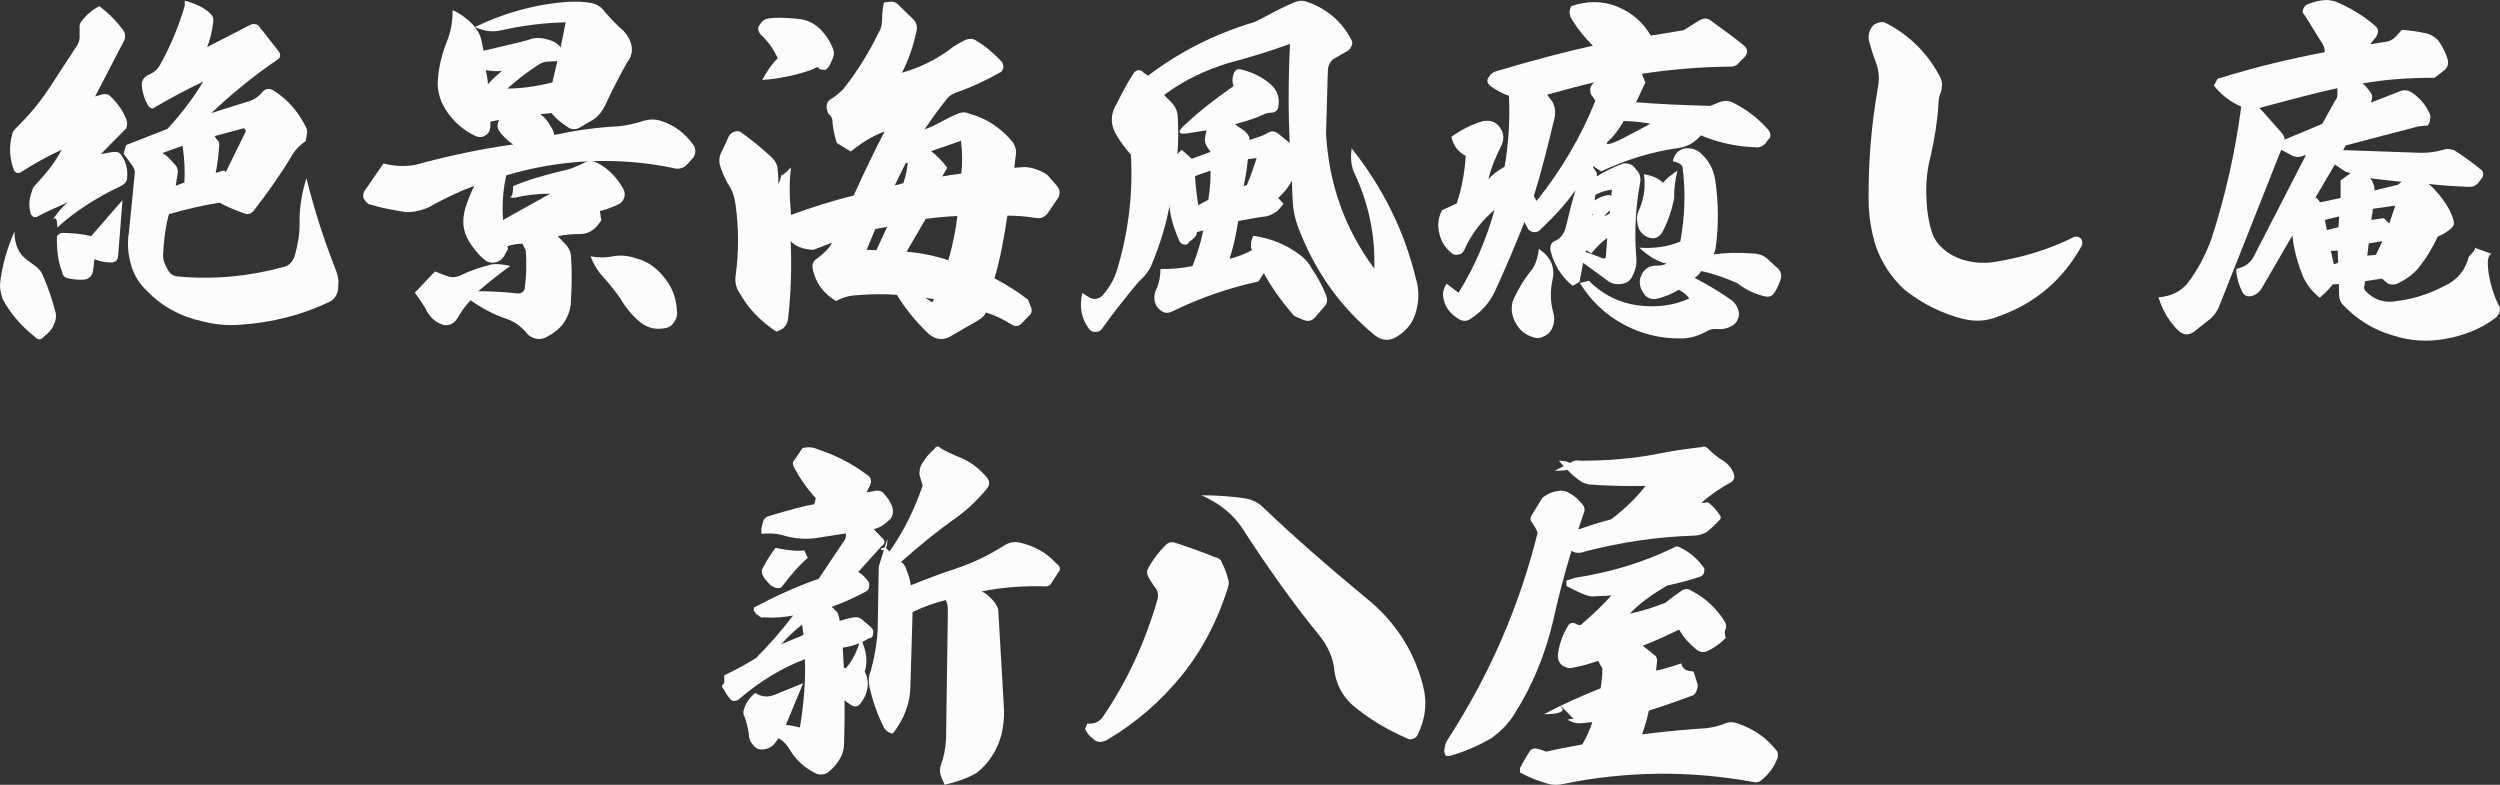
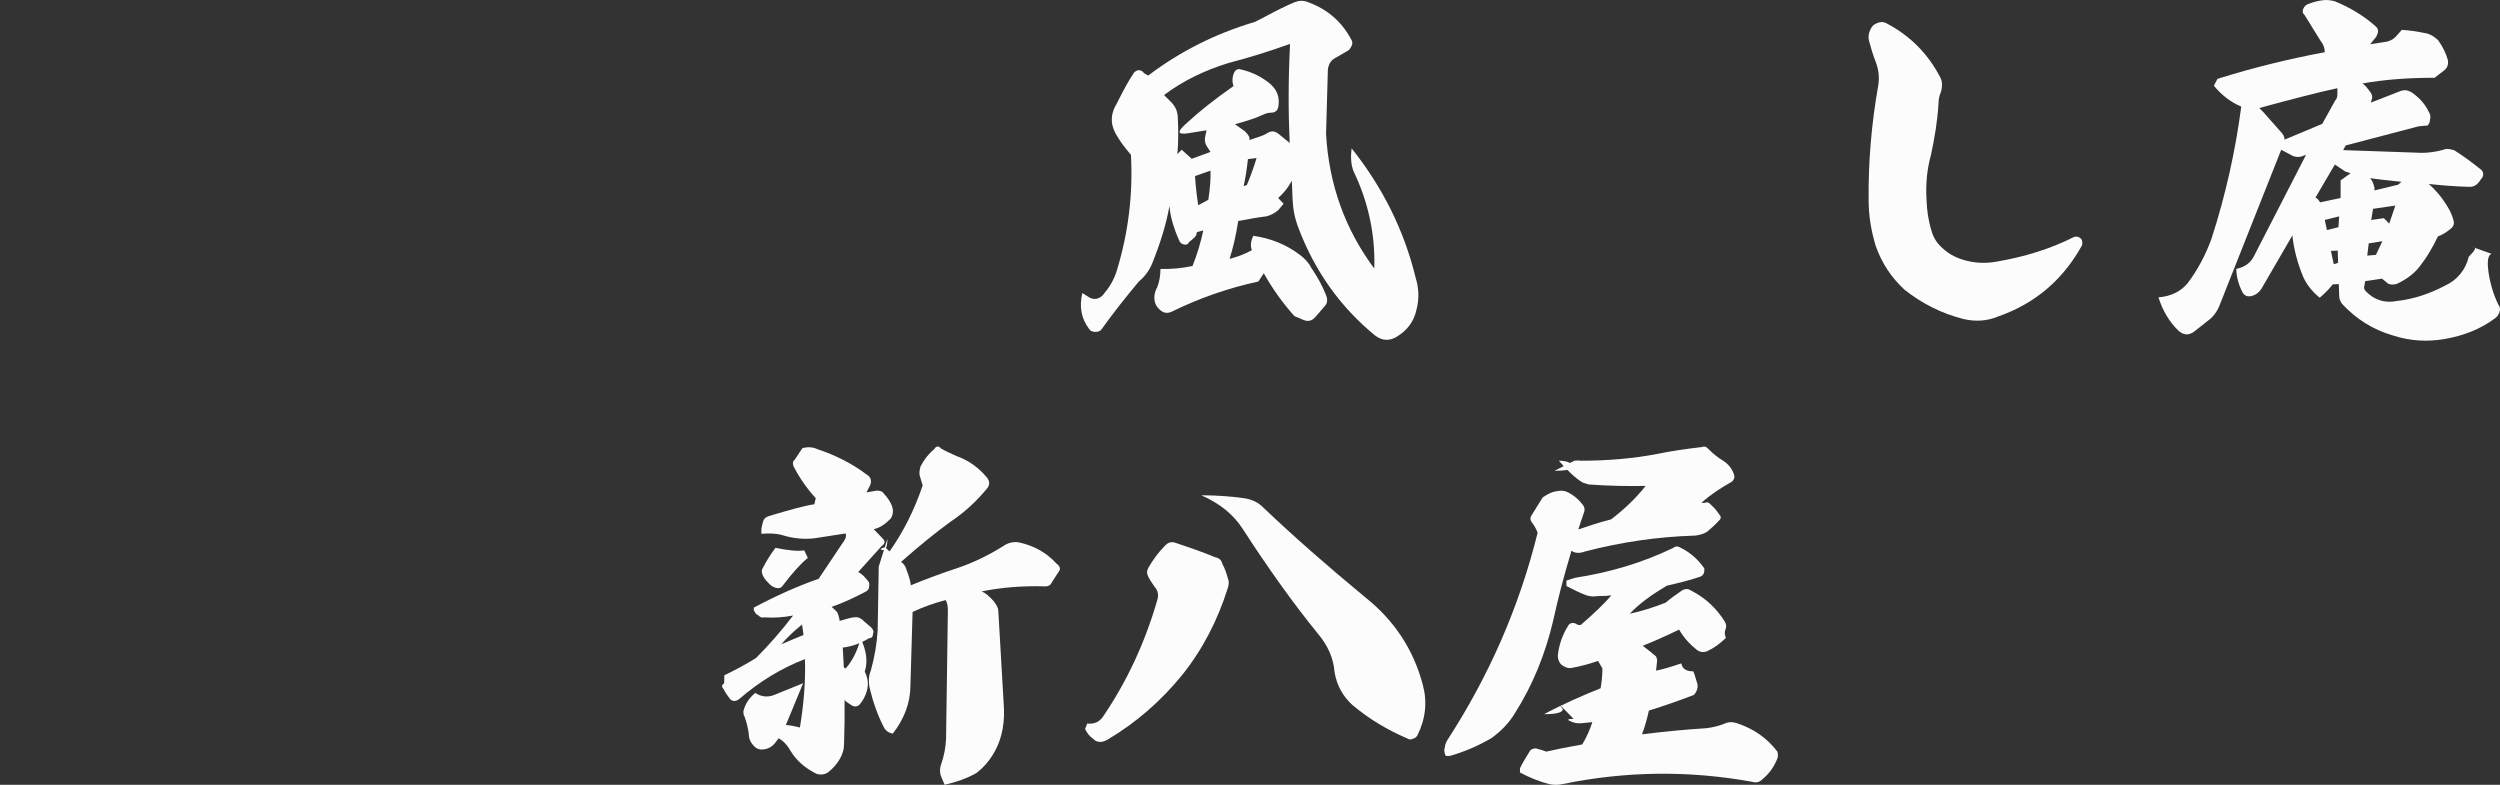
<svg xmlns="http://www.w3.org/2000/svg" id="a" width="769.018" height="241.42" viewBox="0 0 769.018 241.42">
  <rect x="0" y="0" width="769.018" height="241.42" fill="#333333" stroke="none" />
  <g>
-     <path d="m8.326,79.956l2.99,2.214c.775.775,1.44,1.441,1.772,2.326,1.661,3.766,2.99,7.642,3.987,11.517.332,1.328.111,2.658-.443,3.654-.554,1.551-1.661,2.769-3.101,3.876-.886,1.108-1.882,1.108-2.879,0-4.208-3.322-7.531-7.199-9.856-11.628-.553-1.662-.886-3.323-.775-4.651.553-5.316,2.104-10.742,4.429-16.058,0,3.987,1.329,6.977,3.876,8.749h0ZM31.471,29.014c1.107-.221,1.994,0,2.548.664,2.325,2.215,3.987,4.651,4.983,7.42.221.775.111,1.661-.221,2.436l-7.752,7.863,3.765-.665c1.329-.11,2.215.222,2.658,1.219,1.329,1.882,1.883,4.097,1.661,6.644,0,.997-.554,1.883-1.772,2.548-7.752,3.654-14.396,7.973-19.712,12.846,0-3.1-.665-3.654-1.883-1.661,1.661-2.658,3.322-4.651,5.094-6.091-3.765,1.661-6.977,3.1-9.635,4.54h-.886l-.775-.774c-.775-2.215-.665-4.651.221-6.977.111-.775.553-1.55,1.107-2.104,3.544-3.766,6.312-7.309,8.084-10.853-3.987,1.772-8.306,4.208-12.846,7.088h-1.107l-.665-.664c-1.329-3.544-1.661-7.199-.664-10.853.111-.886.553-1.661,1.329-2.325,3.765-3.654,7.088-7.642,9.967-11.96l8.97-13.732c.332-.664.443-1.329.553-1.882v-3.101c-.111-.774.111-1.55.665-2.215,1.44-1.882,3.101-3.322,5.427-4.54,2.879,2.215,5.315,4.651,7.309,7.42.553.774.775,1.661.443,2.879l-9.081,17.497,2.215-.664v-.003Zm4.872,49.613c-.111,1.44-.775,2.104-2.104,2.104-1.883,0-3.544-.332-5.205-.997-.111,1.218-.221,2.436-.443,3.766-.332,1.661-1.55,2.548-3.322,2.548-1.661,0-3.101-.111-4.319-.444-.996-.221-1.661-.774-1.772-1.771-1.329-3.323-1.772-6.977-1.661-11.186.553-.664,1.107-.996,1.55-.996,3.212,0,6.312.332,8.97.996l9.635-11.074s-1.329,17.054-1.329,17.054ZM76.544,7.863c.996-.554,1.882-.665,2.879-.111l6.423,8.194c.222.333.333.775.333,1.108,0,.554-.333.997-.886,1.328-7.642,5.205-14.286,10.743-20.266,16.39l11.96-3.765c1.55-.554,2.879-1.551,3.987-2.99.997-.775,1.883-.886,3.101-.221,4.43,2.769,7.641,6.534,9.967,11.185.443.775.554,1.551.333,2.436l-.333,1.994c-1.661,1.108-2.99,2.436-3.987,3.987-3.322,5.648-7.42,11.517-12.071,17.497-.886.997-1.883,1.218-3.101.664-2.658-.996-5.205-1.993-7.309-3.211-5.094.774-10.299,1.993-15.615,3.543-.997,3.544-1.551,7.642-1.772,12.182-.111,1.551.332,3.101,1.329,4.651.554,1.44,1.772,2.215,3.322,2.326,10.742.997,21.595,0,32.226-2.88,1.661-.332,2.88-1.44,3.544-3.322.997-3.322,1.551-6.645,1.551-9.967-.111-4.43.553-9.192,2.104-14.065,2.437,9.856,5.537,19.38,9.081,28.35.332.887.665,1.994.775,3.433l-.111,2.215c-.221,1.883-1.107,3.212-2.547,3.987-8.528,4.097-17.719,6.423-27.575,7.088-4.208.333-8.084-.111-11.849-1.107-6.534-1.441-12.071-4.43-16.611-9.081-2.436-2.215-4.208-4.984-5.094-8.195-.997-3.322-1.218-6.755-.665-10.078l1.772-17.94c.111-.775-.111-1.551-.554-2.326l-2.879-3.876.775-2.658,12.735-4.984c4.43-4.873,8.084-9.634,10.964-14.507-4.541,2.104-9.524,4.761-14.84,7.863-.553.553-1.218.443-1.994-.333-1.107-1.882-1.772-3.987-1.993-5.98-.222-1.662.443-2.88,1.993-3.655,1.661-.664,2.99-1.771,3.766-3.432,3.211-5.759,5.647-11.739,7.42-17.831V.221c3.765.997,6.534,2.436,8.195,4.319.553.664.775,1.44.553,2.326-.332,2.879-.997,5.537-1.882,7.641,0,0,12.846-6.644,12.846-6.644Zm-22.371,43.189c.443.775.664,1.661.443,2.436l-.554,3.654,2.658-.997c.221-3.654,0-7.42-.554-11.296l-6.201,2.215c1.218.664,2.547,1.994,4.208,3.987h0Zm12.403-8.305c.554.443.886.997.886,1.661-.221,3.1-.554,6.091-1.107,8.748l.997-.221c1.107-.554,1.882-.554,2.104,0l6.201-12.624-.554-.887-9.081,2.436.553.887h0Z" fill="#fcfcfc" stroke-width="0" />
-     <path d="m162.486,12.292c1.882-.774,3.765-.774,5.647-.221,1.994.444,3.544,1.329,4.319,2.548l1.55-7.752c-6.534.11-13.178.997-19.823,2.436-2.547.664-5.205.332-8.084-.997,9.191-4.43,18.826-7.088,28.793-7.753,2.768-.11,4.873,0,6.755.333s3.322,1.218,4.319,2.658c1.772,1.994,3.654,4.097,5.869,5.981,1.218,1.328,2.104,2.879,2.436,4.54.333,1.882-.111,3.544-1.218,4.873-2.436,4.32-4.762,8.86-6.977,13.621-.996,1.994-2.325,3.544-4.097,4.541l-3.765,2.215c-1.329.664-2.547.554-3.765-.333-2.104-1.44-3.766-2.768-4.762-4.208l-3.544.333c1.218.775,2.326,1.994,3.322,3.876.665.997.997,1.883.997,2.548,6.202-1.329,12.625-2.326,19.38-2.658,2.768-.221,5.205-.775,7.641-1.551,1.994-.664,3.987-.775,5.869-.111,3.987,1.218,7.42,3.766,9.967,7.42.775,1.218.775,2.436,0,3.766l-1.661,1.882c-1.329,1.551-2.99,1.994-4.873,1.329-17.165-3.433-34.22-2.659-51.052,2.325-.997,4.43-1.329,9.081-.997,13.732l14.507-8.084c-3.544,0-7.088.333-10.853,1.218-.553.11-1.329,0-2.104-.443.997.775,1.551-.221,1.551-3.101,4.319-1.882,10.077-3.543,17.165-5.204,1.661-.554,2.99-1.218,4.098-1.661,1.55-.997,3.211-1.108,4.983-.111,3.433,1.882,5.869,4.651,7.752,7.973.333.775.443,1.662.222,2.436-.333.887-.775,1.551-1.44,1.994-2.104.997-3.987,1.772-6.091,2.215l.443,2.879-1.329,1.772c-1.44,1.661-3.211,2.436-5.094,2.436-2.547,0-4.873.221-6.977.664l1.883,1.994c1.44,1.218,2.215,2.88,2.215,4.651.332,4.32.221,9.081-.111,14.396-.222,2.105-.997,3.877-2.215,5.759-1.44,1.882-3.101,3.1-4.984,4.097-.996.664-2.214.886-3.433.664-1.329-.332-2.326-.886-2.99-1.882-1.772-1.994-3.765-3.433-5.98-4.208-4.098-1.328-7.752-3.322-11.185-5.758-1.44,1.44-2.768,3.322-4.208,5.758-.997,1.44-2.326,2.105-3.987,1.883-2.326-.665-3.876-1.994-5.095-3.987-.997-1.994-2.326-3.876-3.876-5.981l6.201-6.534,3.765,1.44c1.551.554,3.101.333,4.541-.443,2.99-1.44,5.869-2.326,8.86-3.1,1.772-.333,3.765-.111,5.98.443-3.765,2.658-6.977,5.315-9.856,7.752,4.208,0,8.195.221,11.961.664,1.218.111,1.882-.332,2.326-1.328.553-3.987.664-7.974.332-11.96l-.997-1.994c-1.55,0-3.101.221-4.651.775l.221.775-1.329,2.436c-.664.997-1.55,1.55-2.658,1.771-1.329.221-2.436-.11-3.322-.886-1.883-1.551-3.433-3.543-4.873-5.869-1.772-3.1-1.994-6.312-.997-9.856.665-2.104,1.55-4.43,2.768-6.976-4.651,1.772-9.413,3.987-14.286,6.755-2.215.887-4.429,1.44-6.866,1.329-3.544-.554-7.309-1.218-11.296-2.436-.775-.554-1.329-1.218-1.661-1.994-.111-.886,0-1.772.553-2.326l5.648-8.194c3.322.886,6.534.997,9.745.443,9.967-2.768,20.155-4.873,30.233-6.312-1.218-.554-2.436-1.772-3.876-3.433-.886-.997-1.218-1.994-.886-3.212l.332-.886-2.658.554v.996c0,1.329-.333,2.326-1.107,2.88-.997.886-2.104,1.107-3.433.553-4.651-2.215-8.195-5.647-10.41-10.298-.997-2.436-1.44-4.762-1.218-7.088.332-4.208,1.329-8.195,2.879-11.96,1.107-2.769,1.661-5.869,1.661-9.414,2.215.997,4.097,2.326,5.98,4.208,1.55,1.661,2.658,3.433,2.99,5.648l.554,2.658c5.537-1.329,10.077-2.326,13.732-3.323h.005Zm-8.085,9.524c-1.218.111-2.99.111-4.984-.221.443,1.883.665,3.323.665,4.32,1.329-1.551,2.879-2.88,4.319-4.098h0Zm15.504,3.544l1.55-6.645c-.332.111-1.329.221-2.768.221-1.218,0-2.326.443-3.433,1.218-3.212,2.105-6.201,4.43-9.192,7.088,4.319,0,8.97-.664,13.843-1.882Zm18.605,53.488c2.436-.443,4.762-.221,7.309.664,2.99.775,5.759,2.548,7.973,5.205,2.88,3.212,4.319,6.977,4.43,11.075.221,1.107-.111,2.215-.886,3.322-.664,1.108-1.772,1.772-3.1,1.882-3.212.554-6.091-.443-8.527-2.989-1.994-1.772-3.544-3.987-4.984-6.312-1.44-2.105-3.1-4.208-5.315-6.645-1.55-1.661-2.768-3.654-3.765-6.202,2.547.443,4.873.443,6.866,0h0Z" fill="#fcfcfc" stroke-width="0" />
-     <path d="m240.565,52.935c-.665,1.661.221,1.108,2.768-1.44-.553,3.876-.553,8.748,0,14.618,5.98-2.215,12.514-4.319,19.269-5.98,3.433-7.642,6.645-14.175,9.524-19.713-3.544,1.329-7.088,3.433-10.41,6.202l-4.319-2.658c-.664-2.105-1.107-4.208-1.329-6.312.111-.997-.332-1.994-1.329-2.769-.332-.886-.554-1.772-.443-2.548.111-.774.554-1.44,1.329-1.882,1.329-.775,2.436-1.772,3.654-2.879,4.319-5.427,7.973-11.296,11.074-17.719.775-1.107.997-2.546.997-4.097,0-1.661.221-3.322.553-4.983l1.661-.222c1.218-.221,2.326.222,3.322,1.441l3.987,3.876c.997.997,1.329,2.215,1.107,3.433-.997,4.761-2.436,9.08-4.541,13.067,5.869-1.661,11.185-4.319,16.058-8.194,1.107-.665,2.436-1.44,3.654-1.994,1.218-.333,2.104-.333,2.99.221,3.212,1.882,5.759,4.208,8.084,6.645.221.443.443.997.443,1.661-.222.775-.443,1.218-.775,1.44-4.319,2.436-8.97,4.651-14.064,6.423-1.218.443-2.326,1.328-3.101,2.546-1.993,2.436-4.097,5.427-6.312,8.638,1.218-.333,2.658-.997,4.319-1.882,1.993-1.108,3.987-2.105,5.869-2.879,1.218-.554,2.436-.554,3.654,0,5.315,1.44,9.745,4.429,13.4,8.859.775,1.44,1.107,2.658.775,4.098l-.443,3.654,3.212-.222c2.436.111,4.873.997,6.977,2.436l2.436,2.769c1.661,1.661,1.772,3.323.332,5.094l-2.879,4.208c-.997.997-1.994,1.329-2.99,1.218-3.322-.554-6.423-.775-9.191-.775-1.107,7.42-2.326,13.732-3.987,19.269,3.544,1.883,6.977,3.987,10.299,6.535l.997,2.436c.332,1.107.111,1.994-.665,2.546l-2.104,2.215c-.996,1.108-2.104,1.218-3.322.443-2.658-1.661-5.205-2.879-7.863-3.654-.221.775-.997,1.551-2.215,2.326l-8.97,5.205c-2.214,1.107-4.319.774-6.312-.887-3.987-3.765-7.309-7.863-9.856-12.07-4.319-.333-8.86-.221-13.732.221-1.55.221-3.322.775-4.983,1.661-3.765-2.215-6.091-5.315-7.088-9.414-.443-1.771,0-2.989,1.44-3.765,2.104-1.551,3.654-3.212,4.43-4.762l-5.759,2.215c-2.99-.11-5.427-.997-6.977-2.658.332,7.752.111,15.615-.775,23.699-.221,2.105-1.44,3.544-3.654,4.097-4.873-3.211-8.748-7.198-11.406-12.07-.997-1.44-1.329-3.101-1.107-5.094.997-7.199.997-14.508,0-21.817-.333-2.436-.997-4.541-2.326-6.423-1.107-1.994-1.994-3.987-2.547-5.98-.333-1.551,0-2.99.775-4.32l1.994-4.319c.332-.664.997-1.218,1.661-1.44.886-.333,1.661-.221,2.326.333,2.99,2.104,6.091,4.65,9.081,7.419,1.44,1.329,1.994,2.658,1.994,4.319.221,1.662.221,2.99.111,3.987.553-.775.886-1.994,1.218-3.654v.002Zm-1.329-34.995c-1.329-2.989-3.101-5.315-5.316-7.419-.775-.997-.886-1.883-.332-2.769l.553-.775c.554-.775,1.44-1.218,2.436-1.328,2.326-.333,5.095-.221,8.306.11,2.768.111,5.094,1.108,7.088,2.879,1.772,1.662,3.211,3.766,4.208,6.202.443.997.443,2.104,0,3.1l-.997,2.215c-.332.443-.664.887-1.218,1.329-1.44,0-2.215-.221-2.215-.775-.332-.111-.886,0-1.55.554-5.205,1.882-10.521,2.989-15.725,3.322,1.55-2.879,3.211-5.205,4.762-6.645h0Zm30.343,59.026l3.322-7.199-3.654.665-2.658,6.422,2.99.111h0Zm5.648-19.934l2.658-.664c.775-2.325,1.218-4.54,1.329-6.423l-.665.333-3.322,6.755h0Zm3.655,20.377c4.43.443,8.749,1.218,12.846,2.658,1.44-5.094,2.326-9.634,2.769-13.621-2.437.11-5.759.332-9.746.886-1.772,3.101-3.765,6.423-5.869,10.078h0Zm8.416,14.618l-2.658-.443,2.104,1.44.553-.997h0Zm-.885-45.516c1.661,1.218,3.322,2.88,4.983,5.095l-1.55,2.658c.111,0,.996-.111,2.768-.444,1.772-.221,2.768-.332,3.101-.443.332-3.212.332-6.645-.111-10.077l-9.191,3.211h0Z" fill="#fcfcfc" stroke-width="0" />
    <path d="m385.976,6.755c.775-.333,1.883-.997,3.654-1.882,3.101-1.661,5.98-3.101,8.638-4.208,1.44-.554,2.658-.554,4.097,0,5.759,2.104,10.189,5.758,13.178,11.296.443.664.554,1.328.333,1.882-.333.775-.665,1.329-1.107,1.661l-4.208,2.436c-1.218.665-1.994,1.994-2.104,3.654l-.553,19.602c.886,15.615,5.869,29.347,14.839,41.418.333-10.299-1.772-20.377-6.423-30.012-.775-2.104-.886-4.54-.554-6.976,9.524,11.96,16.169,25.25,19.712,39.867.997,3.212,1.107,6.534.221,9.856-.775,3.543-2.768,6.201-5.98,8.194-2.326,1.44-4.651,1.329-6.866-.443-10.631-8.748-18.383-19.712-23.366-32.78-1.218-3.1-1.772-6.091-1.883-9.081l-.221-5.648c-.997,1.883-2.326,3.654-4.208,5.315l1.661,1.772-1.661,1.994c-1.218.997-2.326,1.551-3.654,1.882-2.768.333-5.759.887-8.638,1.44-.665,4.32-1.55,8.195-2.658,11.629,2.215-.554,4.429-1.329,6.866-2.658-.553-1.329-.332-2.879.443-4.43,5.315.775,10.077,2.658,14.175,5.758,1.55,1.108,2.879,2.548,3.654,4.098,1.882,2.768,3.433,5.537,4.541,8.416.553,1.44.443,2.548-.554,3.544l-2.768,3.212c-.997,1.107-2.104,1.44-3.544.886l-2.88-1.218c-3.765-4.208-6.866-8.638-9.413-13.178l-1.661,2.546c-9.192,1.994-18.162,5.095-26.689,9.302-1.329.554-2.437.443-3.544-.553-1.219-.997-1.772-2.326-1.772-3.766,0-1.218.332-2.215.886-3.212.664-1.661.997-3.654.997-5.648,3.322.111,6.644-.221,9.856-.886,1.44-3.544,2.547-7.309,3.322-10.963l-1.994.553c0,.775-.332,1.329-.997,1.883l-1.44,1.218c-.332.664-.775.886-1.55.664-.665-.111-1.218-.554-1.44-1.218-1.772-3.987-2.768-7.53-2.99-10.631-.997,5.758-2.879,11.628-5.316,17.718-.886,2.104-2.214,3.987-4.097,5.537-3.987,4.762-7.863,9.635-11.407,14.619-.332.553-.996.886-1.993.886-.886,0-1.551-.333-1.883-.886-2.436-3.212-3.101-6.866-2.104-11.075l2.104,1.328c1.329.775,2.768.665,4.098-.553,1.993-2.326,3.544-4.762,4.429-7.753,3.544-11.628,4.983-23.478,4.319-35.548-2.104-2.436-3.322-4.208-3.987-5.315-2.326-3.433-2.548-6.866-.443-10.299,2.215-4.43,3.987-7.642,5.094-9.192.222-.553.775-.997,1.551-1.218.886,0,1.44.333,1.772.887l1.329.775c9.635-7.31,20.488-12.847,32.78-16.501v.003Zm-26.025,24.363c1.44,1.329,2.215,2.88,2.326,4.651.221,4.208.221,8.084-.111,11.629l1.329-1.329,3.101,2.769,5.759-2.105-1.218-1.882c-.554-.997-.665-1.994-.333-3.212l.333-1.55c-.222,0-2.104.332-5.537.886-3.544.554-3.654-.443-.443-3.212,3.544-3.322,8.306-7.088,14.286-11.296-.443-1.218-.443-2.546.111-3.986.221-.443.443-.775.664-.887.333-.332.886-.443,1.551-.221,3.322.775,6.312,2.215,8.97,4.43,1.994,1.772,2.88,3.876,2.547,6.534-.111,1.551-.886,2.326-2.326,2.326-.775,0-1.772.221-2.768.775-2.658,1.218-5.537,1.994-8.306,2.768l3.101,2.215c1.107,1.108,1.55,1.883,1.329,2.658l2.99-.996c.997-.333,1.772-.665,2.326-.997,1.218-.887,2.326-.887,3.544,0l3.544,2.879c-.443-9.302-.443-19.49.111-30.455-6.201,2.215-12.514,4.208-18.937,5.869-7.198,2.215-13.953,5.427-19.823,9.856l1.882,1.882h-.002Zm8.638,32.005l3.101-1.661c.554-3.654.775-6.645.665-8.97l-4.762,1.661c.221,3.212.553,6.202.996,8.97h0Zm13.954-5.87l.997-.332c1.218-2.879,2.215-5.759,2.99-8.306l-2.658.332c-.332,3.101-.775,5.981-1.329,8.306Z" fill="#fcfcfc" stroke-width="0" />
-     <path d="m483.657,6.201c-.997-1.44-1.107-2.879-.332-4.319,4.873-1.661,9.524-1.661,14.065.111,4.539,1.882,7.972,4.761,10.408,8.97l10.079-1.661c.886-.554,2.436-1.551,4.43-2.769,1.66-1.107,2.99-1.107,4.207,0,3.322,2.436,6.646,4.761,9.745,7.309,1.44,1.108,1.551,2.436.332,3.766l-1.66,1.661c-.665.886-1.662,1.328-2.879,1.218-9.302.11-18.273.886-27.022,2.215l1.108,2.658c-1.108,2.436-2.105,4.43-2.879,6.091,6.644.554,14.175.886,22.812,1.107l2.548-.996c1.66-.775,3.322-.665,4.873.221,3.765,1.882,7.198,4.54,10.188,7.862.443.444.774.997.886,1.772.111.665-.22,1.329-.774,1.661l-.776,1.108c-.997.997-2.103,1.328-3.322,1.107-5.647-.221-11.185-1.44-16.5-3.654-1.771,2.105-3.987,3.433-6.755,3.876-8.306,1.108-16.28,3.655-23.92,7.199l-2.326-1.551-.221.221,1.217,1.772v1.108c2.659-1.662,5.427-2.99,8.197-3.987,1.106-.111,2.103.111,2.988.775l1.219,1.44c.886.997,1.219,2.325.886,3.876-1.44,7.973-1.771,15.615-1.108,23.256.111,1.882-.332,3.543-1.217,5.315-.665,1.329-1.662,2.105-2.99,2.326-1.662.332-3.211.11-4.43-.775l-7.752-5.648c-.221,1.218-.554,3.1-1.107,5.869l-2.104,1.218c-3.544-2.879-5.869-6.645-6.866-11.075-.111-1.218.222-2.104,1.218-2.658,1.772-.664,2.88-2.104,3.433-3.987,1.107-4.651,2.104-8.527,3.101-11.739-2.879,4.098-6.534,8.084-10.742,12.071-.443.554-1.107.886-1.994.886-.997-.11-1.661-.553-1.994-1.218l-.996-1.882c-2.769,6.977-5.759,14.065-9.081,21.263-1.55,3.323-3.876,6.091-7.088,8.195-1.44,1.218-2.99,1.218-4.541,0-2.326-1.441-3.765-3.544-4.208-5.981-.333-1.551,0-3.1.996-4.54,1.44,1.107,2.548,1.993,3.654,2.768,4.873-7.863,8.528-16.279,11.075-25.47-3.876,3.211-7.088,7.309-9.413,12.513-.332.665-.886,1.108-1.661,1.218-.664.221-1.329.111-1.993-.332-1.994-1.551-3.322-3.544-3.876-5.981-.665-2.546-.443-4.873.775-7.309l4.541-2.104c1.55-4.651,2.436-9.524,2.768-14.618-2.215-1.108-3.765-2.99-4.429-5.869,3.1-2.215,6.201-3.766,9.524-4.762,2.879-.554,4.873.333,6.091,3.1.553,1.329.443,2.769-.111,4.098-1.883,3.765-3.322,7.198-4.098,10.631.997-1.218,2.658-2.548,4.983-3.876,1.219-7.199,1.661-14.396,1.329-21.817-1.883-.554-3.766-1.661-5.869-3.1-.886-.887-.997-1.772-.333-2.658l.443-.665c.553-.553,1.218-.996,2.215-1.218,11.074-3.322,20.819-5.869,29.347-7.752-2.437-2.436-4.541-4.983-6.313-7.863v.003Zm-6.423,74.751c.664,1.662.775,3.323.332,5.095-.775,3.543-.665,6.866.221,10.077.554,1.883.332,3.766-.664,5.427-.443.887-1.329,1.551-2.658,2.105-.886.443-1.882.443-2.768.11-2.658-.775-4.541-2.436-5.759-4.983-1.107-2.326-1.218-4.651-.332-6.756,1.44-3.212,3.1-5.869,4.983-8.306,1.55-1.661,2.436-4.097,2.768-7.198,1.883,1.328,3.212,2.768,3.876,4.429h0Zm.332-49.613c.775,1.551.997,3.101.665,4.762-2.104,8.748-4.098,16.833-6.423,24.253l.886,1.44c7.53-9.414,13.621-19.712,18.05-30.786l-.774-1.218c-.554-.554-.775-1.108-.775-1.882-.11-.665.11-1.329.553-1.883l.554-.664c-3.543.775-8.305,2.104-14.396,3.766l1.661,2.214v-.002Zm39.314,42.969c1.44-7.863,1.66-15.504.663-23.146-.552-.774-1.549-1.328-2.988-1.55.552-2.326,1.771-3.544,3.765-3.987,1.994-.111,3.544.333,4.761,1.44,2.436,2.105,3.987,4.873,4.541,8.306.997,6.756,1.108,13.843.111,21.041-.222.997-.443,1.661-.665,1.882,3.322-.553,7.309-.664,11.739-.332,1.882,0,3.544.443,4.873,1.661.332.333,1.328,1.218,2.879,2.658.997.775,1.44,1.772,1.328,3.1-.443,1.662-1.106,3.101-1.994,4.541-.552.997-1.44,1.44-2.545,1.328-3.433-.664-6.312-2.104-8.86-4.097-3.655-1.661-7.42-2.99-11.185-3.765-.554.886-1.219,1.55-1.994,2.104,3.987,2.104,7.641,4.208,10.853,6.534,1.44.887,2.325,2.215,2.657,3.766.222.886.111,1.661-.332,2.546-.334.887-.997,1.551-1.882,1.994-1.44.775-2.77.997-4.321.887-1.328-.111-2.436.11-3.211.664-2.659,1.44-5.204,2.215-7.863,2.215-6.312.11-12.293-1.329-17.829-4.32-5.538-2.989-10.079-7.309-13.401-12.735l2.768-.665c4.209,4.208,9.193,6.756,14.951,7.53,5.758.775,11.074.111,15.946-2.104-.886-1.218-1.994-2.104-3.322-2.658-1.882,1.218-4.098,2.104-6.312,2.658-1.662.443-2.99.111-4.098-1.107-1.882-2.436-1.994-4.762-.443-7.088.997-1.218,2.216-1.883,3.765-1.883,1.662,0,2.77-.221,3.324-.664-2.659-.554-5.427-2.215-8.306-4.873,4.65.333,8.86-.333,12.624-1.882h.003Zm-29.126,3.212c1.55.553,3.322,1.107,5.316,1.993h.663c.111-.221.222-.332.222-.443l.443-5.869c-1.551,1.108-3.213,2.658-4.873,4.762l-1.661-.997-.111.554h.001Zm2.326-11.739h-.222l-.111.774c-.22.111-.11-.11.334-.774h-.001Zm.443-4.098c.997-.775,2.436-1.44,4.539-1.771l.554.443.222-1.994c-1.44.11-3.101.554-5.095,1.551l-.22,1.771h0Zm2.99,4.873l1.66-.886v-.997c-.774.775-1.328,1.329-1.66,1.882h0Zm.775-22.702c-.332.997,1.994.333,6.644-2.215,4.652-2.436,6.866-3.654,6.757-3.543-1.994-.443-4.763-.775-8.197-.887-1.66,2.88-3.322,4.984-5.204,6.645Zm17.276,12.403c.774-1.108,2.325-2.326,4.43-3.766-.776,3.212-1.108,6.091-.997,8.527-.776,3.766-1.994,7.309-3.655,10.409-.554.997-1.44,1.662-2.548,1.883-.997,0-1.882-.221-2.768-.775-1.44-.997-2.214-2.326-2.325-3.987-.334-1.107-.222-2.325.332-3.654,1.662-3.543,2.216-7.309,1.662-11.296,2.657.444,4.65,1.329,5.869,2.659h0Z" fill="#fcfcfc" stroke-width="0" />
    <path d="m596.952,24.03c.554,1.218.554,2.659.111,4.208-.554,1.218-.776,2.548-.776,3.766-.332,5.427-1.217,10.631-2.325,15.725-1.219,4.43-1.662,9.081-1.328,14.065.109,2.99.554,6.201,1.549,9.302.554,2.104,1.773,3.876,3.433,5.315,1.994,1.882,4.541,3.1,7.2,3.766,3.099.774,6.09.886,9.191.332,8.526-1.44,16.611-3.876,24.031-7.641.774-.222,1.551,0,2.103.553.445.554.445,1.218.334,1.994-5.869,10.632-14.397,17.941-25.803,21.927-3.433,1.441-6.977,1.662-10.742.775-6.646-1.661-12.736-4.761-18.053-8.97-3.985-3.654-6.975-8.084-8.858-13.4-1.44-4.651-2.216-9.414-2.216-14.286-.111-11.739.886-23.366,2.879-34.662.554-2.879.222-5.427-.774-7.973-.776-1.994-1.44-4.208-1.994-6.312-.332-1.441,0-2.88.886-4.208.332-.554.997-.997,1.994-1.329.997-.332,1.771-.221,2.548.221,7.198,3.766,12.847,9.414,16.611,16.833h-.001Z" fill="#fcfcfc" stroke-width="0" />
    <path d="m715.12,16.057c0-1.329-.443-2.436-1.328-3.543l-4.873-7.863c-.554-.444-.776-1.108-.443-1.883.332-.774.774-1.218,1.328-1.44,1.882-.775,3.765-1.218,5.538-1.328.886,0,1.882.11,2.99.443,4.539,1.882,8.637,4.319,12.291,7.53.554.443.888.997.888,1.551s-.222,1.107-.554,1.771l-1.882,2.326,4.207-.664c1.44-.111,2.659-.665,3.544-1.551l1.994-2.215c2.103.111,4.539.443,7.752,1.108,1.217.332,2.436,1.107,3.433,2.104,1.44,1.994,2.436,4.097,2.99,6.091.22,1.44-.222,2.436-1.219,3.212l-2.879,2.215c-8.083,0-15.615.554-22.258,1.772.774.332,1.549,1.328,2.657,2.879.443.664.554,1.44.222,2.215l-.222.775,9.082-3.544c1.106-.443,2.325-.333,3.542.443,2.216,1.551,4.098,3.544,5.206,5.981.443.664.554,1.328.443,1.994l-.111.553c0,.554-.222,1.108-.774,1.662h-.665l-2.105.221-22.37,5.869-.774,1.44,22.481.775c3.211.221,6.201-.222,9.08-1.108.774-.11,1.662.111,2.548.333,2.657,1.661,5.536,3.765,8.417,6.091.332.332.552.775.552,1.218,0,.554-.109.997-.443,1.328l-.886,1.218c-.774.997-1.771,1.441-2.768,1.441-4.43-.111-8.528-.444-12.624-.887,1.882,1.661,3.876,3.876,5.758,6.977.886,1.44,1.551,2.989,1.882,4.429.222.997-.111,1.772-.997,2.437-1.217.996-2.436,1.771-3.876,2.325-1.662,3.544-3.655,6.866-6.201,9.967-1.662,1.883-3.876,3.433-6.535,4.651-.997.221-1.771.221-2.548-.11l-1.882-1.551-5.204.775-.222,1.44c-.22.554-.111,1.107.443,1.661,2.548,2.658,5.76,3.766,9.636,2.99,4.873-.554,9.745-2.104,14.618-4.651,3.876-1.772,6.423-4.873,7.42-8.97l.109-.111c1.773-1.772,2.327-2.769,1.33-2.769l5.536,1.994c-1.217.554-1.328,2.548-.886,5.869.554,3.544,1.551,6.756,2.99,9.745.554.665.665,1.44.332,2.436-.332.775-.774,1.441-1.328,1.772-4.43,3.323-9.745,5.427-15.726,6.423-5.204.886-10.52.554-15.615-1.108-6.201-1.771-11.407-5.094-15.726-9.745-.554-.775-.886-1.55-.886-2.546l-.111-3.544-1.882.111c-.997,1.328-2.436,2.768-3.987,4.097-2.325-1.882-3.987-3.987-5.093-6.423-1.773-4.319-2.879-8.527-3.322-12.736l-9.193,15.837c-.886,1.661-2.103,2.546-3.653,2.879-1.108.11-1.882-.221-2.436-1.108-1.219-2.325-1.882-4.651-1.994-7.309,2.657-.554,4.43-1.882,5.427-3.876l16.057-31.229-1.551.554c-.886.221-1.771.11-2.548-.221l-3.542-1.883-19.048,48.063c-.888,2.104-2.105,3.543-3.655,4.651l-4.207,3.322c-1.662,1.107-3.101.997-4.652-.333-2.768-2.658-4.873-6.091-6.201-10.299,3.876-.332,6.755-1.771,8.86-4.207,3.211-4.208,5.647-8.86,7.42-13.732,4.428-13.621,7.418-27.243,9.191-40.753-3.213-1.329-6.092-3.544-8.417-6.423l1.108-2.105c11.296-3.543,22.37-6.201,33-8.194v-.002Zm-18.936,18.384l5.869,6.645c.554.774.774,1.44.665,1.882l11.628-4.873,3.987-7.199c.552-.553.663-1.218.663-1.994v-1.771c-6.201,1.328-14.175,3.433-24.031,6.091l1.219,1.218h0Zm16.057,26.356c.443.11.886.554,1.44,1.44l6.312-1.329v-5.426l3.101-2.215c.111.11,0,.11-.443-.111-.554-.221-.886-.332-1.108-.332l-3.322-2.215-5.981,10.188h0Zm3.545,9.967l3.544-.886.22-3.323-4.43,1.108.665,3.1h.001Zm2.102,10.521l1.33-.443-.111-3.766-2.105.111.886,4.097h0Zm10.3-2.658l2.659-.221,1.994-4.208-4.207.664-.445,3.766h-.001Zm1.439-23.035c.334.554.554,1.329.776,2.105v.886l7.309-1.772.997-.886c-5.095-.554-8.306-.886-9.634-1.108l.552.775h0Zm-.22,12.072l3.876-.554,1.662,1.661,1.882-5.537-6.866.997-.554,3.433h0Z" fill="#fcfcfc" stroke-width="0" />
  </g>
  <g>
    <path d="m247.611,202.741c-7.198,2.769-13.953,6.866-20.377,12.404-.997.664-1.882.664-2.658-.111-.775-.997-1.44-1.994-1.883-2.879-.775-.887-.775-1.44,0-1.883.111-.332.111-1.107.111-2.546,2.99-1.44,6.202-3.1,9.746-5.315,4.097-4.098,7.862-8.417,11.406-13.068-2.99.554-5.869.775-8.97.554-.554.221-1.107,0-1.661-.554l-.997-.775c1.44,1.883,1.218,1.661-.443-.775v-.886c6.866-3.654,13.51-6.645,19.934-8.86l7.863-11.739c.553-.774.664-1.55.443-2.215l-7.863,1.218c-3.987.775-7.862.444-11.517-.664-1.772-.554-3.987-.664-6.534-.443v-1.551c.111-.553.221-1.328.554-2.325.221-.664.664-1.218,1.661-1.551,6.312-1.882,10.963-3.212,14.064-3.654l.443-1.882c-2.658-2.879-4.983-6.202-6.866-9.856-.332-.997-.111-1.661.333-1.882l2.436-3.654c1.772-.443,3.211-.333,4.651.333,5.647,1.882,10.631,4.43,15.061,7.752,1.551.886,1.772,2.325.775,3.986l-.775,1.551,3.101-.554c.997,0,1.772.221,2.104.775,1.329,1.44,2.326,2.879,2.768,4.43.332,1.218.111,2.436-.553,3.433-1.772,1.772-3.433,2.879-5.205,3.212l2.547,2.658c1.107.997.997,1.772-.111,2.548l-7.198,7.973c1.218.664,2.326,1.772,3.322,3.212.111.554.111.997,0,1.44,0,.443-.221.886-.886,1.328-3.765,1.994-7.42,3.654-10.631,4.762.443.333.997.886,1.661,1.551.332.553.553,1.328.775,2.325v.443c1.883-.553,3.322-.997,4.43-1.107,1.107-.221,2.215.221,3.101,1.218l2.215,1.882c.664.775.886,1.329.553,1.882,0,.997-.443,1.441-1.218,1.441-2.547,1.55-5.205,2.546-8.084,2.879l.332,6.091.554.332c2.104-2.325,3.544-5.315,4.651-9.191,1.772,3.766,2.215,7.088,1.218,10.188.997,1.883,1.218,3.877.664,5.869-.443,1.662-1.218,2.99-2.214,4.208-.775.775-1.661.775-2.548.221-1.218-.775-1.993-1.328-2.104-1.661v6.645c-.111,4.208-.111,6.866-.222,7.973-.111.887-.332,1.661-.664,2.436-.886,1.994-2.326,3.876-4.43,5.427-.997.554-1.994.664-3.212.333-3.433-1.661-6.201-3.987-8.084-7.088-.886-1.661-2.104-2.99-3.654-3.876l-.775.996c-.997,1.441-2.326,2.326-4.098,2.437-.996.11-1.993-.222-2.768-1.108-.997-.997-1.55-2.215-1.55-3.654-.221-1.772-.665-3.543-1.329-5.427-.222-.221-.333-.664-.333-1.55.554-2.326,1.772-4.098,3.654-5.648,1.883,1.218,3.876,1.44,5.98.553l8.749-3.543-5.316,12.846c1.551.111,2.88.444,4.319.775,1.218-7.419,1.772-14.396,1.55-21.041l.002-.004Zm.886-31.118c-2.326,1.882-4.762,4.651-7.641,8.416-.333.554-.775.887-1.44.887-.775,0-1.55-.333-2.326-.887-1.107-1.107-1.993-1.994-2.436-2.99-.443-.997-.443-1.771.111-2.546.886-1.772,2.214-3.876,3.765-5.981,3.876.775,6.755,1.108,8.859.775l1.107,2.326h0Zm-8.194,26.578c2.769-1.218,4.983-2.105,6.866-2.879l-.443-3.212c-2.658,2.104-4.762,4.208-6.423,6.091Zm42.635-51.827c-.221-.664-.111-1.661.221-2.879.997-1.994,2.437-3.876,4.208-5.315.553-.997,1.329-1.108,2.104-.221,1.329.774,2.99,1.55,4.762,2.325,3.765,1.329,6.755,3.544,9.302,6.534.997,1.218.997,2.436,0,3.544-3.101,3.765-6.755,7.198-11.075,10.077-4.429,3.212-9.524,7.309-15.283,12.404l.665.553c.443.554.775.997.886,1.551.775,1.994,1.329,3.654,1.44,5.094,4.651-1.882,9.302-3.654,14.064-5.205,5.315-1.771,9.967-4.097,14.396-6.865,1.44-.997,3.101-1.441,4.873-1.108,4.541.997,8.416,3.1,11.517,6.534,1.218.887,1.329,1.772.443,2.769l-1.772,2.769c-.443.997-1.107,1.44-2.104,1.44-7.198-.221-13.622.332-19.602,1.55,1.107.444,2.326,1.441,3.766,3.101.775.997,1.218,1.882,1.329,2.658l1.772,30.675c.111,5.316-.997,9.968-3.544,13.954-1.218,1.994-2.879,3.876-4.873,5.427-2.658,1.551-5.98,2.769-9.856,3.654l-.997-2.325c-.554-1.329-.554-2.769,0-4.208.775-2.215,1.329-4.873,1.44-7.642l.554-39.425c0-1.44-.222-2.436-.665-3.211-3.433.886-6.866,2.104-10.189,3.654l-.664,22.591c0,5.315-1.883,10.299-5.427,14.839-1.218-.221-2.215-.886-2.768-1.993-1.883-3.654-3.322-7.753-4.319-11.96-.443-1.994-.332-3.877.333-5.427,1.218-4.43,1.882-8.527,2.104-12.403l.333-19.602,2.658-8.527c0,2.989-.775,3.986-2.104,3.211.332-.332.775-.553,1.44-.553l1.329,1.218c4.319-6.091,7.642-12.847,10.189-20.266l-.886-2.99h0Z" fill="#fcfcfc" stroke-width="0" />
    <path d="m373.753,171.401c1.218.222,1.994.887,2.215,1.994.775,1.329,1.329,2.99,1.772,4.651.332.665.332,1.772-.111,2.99-3.101,9.856-7.752,18.826-14.064,26.689-6.423,7.863-13.954,14.508-22.924,19.823-1.772.997-3.322.886-4.429-.333-1.107-.775-1.883-1.772-2.436-2.99l.664-1.661c2.104.221,3.654-.443,4.762-1.994,7.42-10.852,12.957-22.812,16.722-35.769.554-1.662.333-3.101-.775-4.32-.665-.997-1.329-1.882-1.883-2.989-.553-.997-.553-1.883,0-2.88,1.329-2.325,2.99-4.651,5.205-6.866.997-.996,1.994-1.218,3.433-.664,3.987,1.329,7.863,2.658,11.849,4.319h0Zm8.86-18.161c2.436.332,4.541,1.328,6.091,2.99,9.302,8.859,19.823,18.051,31.34,27.575,8.859,7.088,14.729,15.946,17.608,26.799,1.44,5.315.886,10.521-1.661,15.615-.332.554-.775.887-1.329.997-.553.333-1.218.333-1.883-.11-6.201-2.659-11.849-6.091-16.833-10.299-2.879-2.658-4.762-5.981-5.426-10.078-.333-4.319-2.104-8.195-4.984-11.628-8.195-10.078-15.836-20.931-23.145-32.227-2.88-4.54-7.088-7.973-12.846-10.521,4.762,0,9.081.333,13.068.887h0Z" fill="#fcfcfc" stroke-width="0" />
    <path d="m488.71,149.031c-.775-.221-1.44-.443-1.994-.664-2.104-1.329-4.429-3.433-7.198-6.645,2.769,0,4.208.775,4.208,2.215-.554.554-2.436.886-5.537.886l6.091-3.1c.665-.11,1.329-.11,1.994,0,8.195,0,16.169-.664,23.588-2.104,4.319-.887,8.859-1.551,13.732-2.105.664-.332,1.329-.11,1.993.665,1.55,1.55,3.101,2.768,4.651,3.654,1.44.997,2.547,2.325,3.101,3.986.332.775.221,1.551-.554,2.326-3.544,1.994-6.755,4.097-9.413,6.534h.997c.775-.333,1.329-.111,1.883.554.997.886,1.882,1.882,2.658,3.1.553.554.553,1.218-.111,1.772-1.218,1.328-2.547,2.546-3.765,3.543-1.218.665-2.436.997-3.654,1.108-11.407.332-22.703,1.994-33.777,4.873-1.772.664-3.212.553-4.208-.221-2.547,8.416-4.319,15.503-5.647,21.594-2.436,10.299-6.313,19.823-11.739,28.35-1.772,2.99-4.208,5.538-7.309,7.753-4.208,2.436-8.417,4.207-12.736,5.426h-1.218c-.443-.886-.554-1.55-.443-1.993l.333-1.662c.111-.332.332-.664.443-.997,12.957-19.933,22.259-41.196,27.907-64.009-.443-1.218-1.107-2.325-1.883-3.322-.443-.664-.443-1.329,0-1.994l3.433-5.537,1.218-.775c1.107-.664,2.326-1.108,3.654-1.218.554-.111,1.329-.111,2.215.11,2.326.997,4.097,2.548,5.537,4.541.332.775.332,1.328.111,1.882-.886,2.548-1.44,4.319-1.772,5.315,3.212-1.107,6.534-2.215,10.078-3.1,4.208-3.212,7.752-6.645,10.631-10.299-5.537.111-11.407,0-17.497-.443h-.001Zm6.977,34.109c-.775.111-2.326.222-4.319.222-1.107.221-2.215.11-3.322-.222-2.104-.774-4.097-1.771-6.201-2.879v-1.661c1.55-.554,2.436-.775,2.768-.886,10.742-1.662,20.709-4.651,30.122-9.192.665-.553,1.44-.553,2.104-.11,3.211,1.55,5.537,3.765,7.42,6.422.111,1.441-.332,2.326-1.55,2.659-3.322,1.107-6.534,1.882-9.967,2.658-4.651,2.768-8.527,5.537-11.406,8.637,3.544-.774,7.198-1.882,11.074-3.433,1.661-1.44,3.433-2.658,5.205-3.876.997-.443,1.883-.332,2.658.221,4.319,2.215,7.752,5.427,10.299,9.524.443.775.554,1.441.222,2.326-.333.775-.333,1.661.111,2.658-1.772,1.772-3.766,3.212-5.98,4.208-1.218.332-2.104.11-2.88-.443-2.215-1.772-4.097-3.766-5.537-6.313-3.876,1.883-7.531,3.544-11.185,4.984.775.554,1.994,1.551,3.765,2.99.333.221.554.664.665,1.44l-.332,3.212c1.882-.333,4.429-1.108,7.752-2.215.332,1.661,1.55,2.436,3.654,2.436.221.221.554,1.328,1.107,3.212.443,1.107.332,2.215-.332,3.322-.332.554-.665.886-.997.886-4.319,1.662-8.748,3.212-13.4,4.651-.554,2.659-1.329,5.205-2.104,7.31,7.862-.997,14.507-1.551,19.712-1.883,1.882-.221,3.876-.664,5.758-1.44,1.218-.554,2.548-.554,3.987,0,4.983,1.661,9.081,4.541,12.182,8.638.221.775.221,1.55,0,2.104-.997,2.548-2.547,4.762-4.762,6.534-.775.775-1.772.997-2.879.665-19.491-3.544-38.981-3.323-58.362.664-1.329.333-2.879.333-4.319,0-2.88-.775-5.981-1.994-8.86-3.543v-1.329c.997-1.994,2.104-3.766,3.212-5.537.443-.333.997-.554,1.661-.554,1.329.333,2.436.664,3.212.997,2.436-.554,6.091-1.329,11.074-2.215,1.329-2.215,2.326-4.43,3.101-6.866l-3.212.333c-.997.11-1.994,0-2.879-.333-1.883-.664-1.772-.997.332-.997-3.876-3.987-4.873-4.984-3.322-2.99,0,.997-1.882,1.551-5.759,1.551,5.759-3.1,11.628-5.648,17.387-7.973.332-1.994.554-4.098.554-6.092l-1.329-2.325c-2.547.886-5.315,1.661-8.416,2.215-.664,0-1.329-.111-1.882-.443-1.329-.554-1.994-1.661-2.104-3.323.332-3.212,1.329-6.312,3.212-9.302.443-.774,1.218-.997,2.214-.664.554.443,1.107.554,1.661.443,3.987-3.433,7.088-6.422,9.413-9.081v-.002Z" fill="#fcfcfc" stroke-width="0" />
  </g>
</svg>